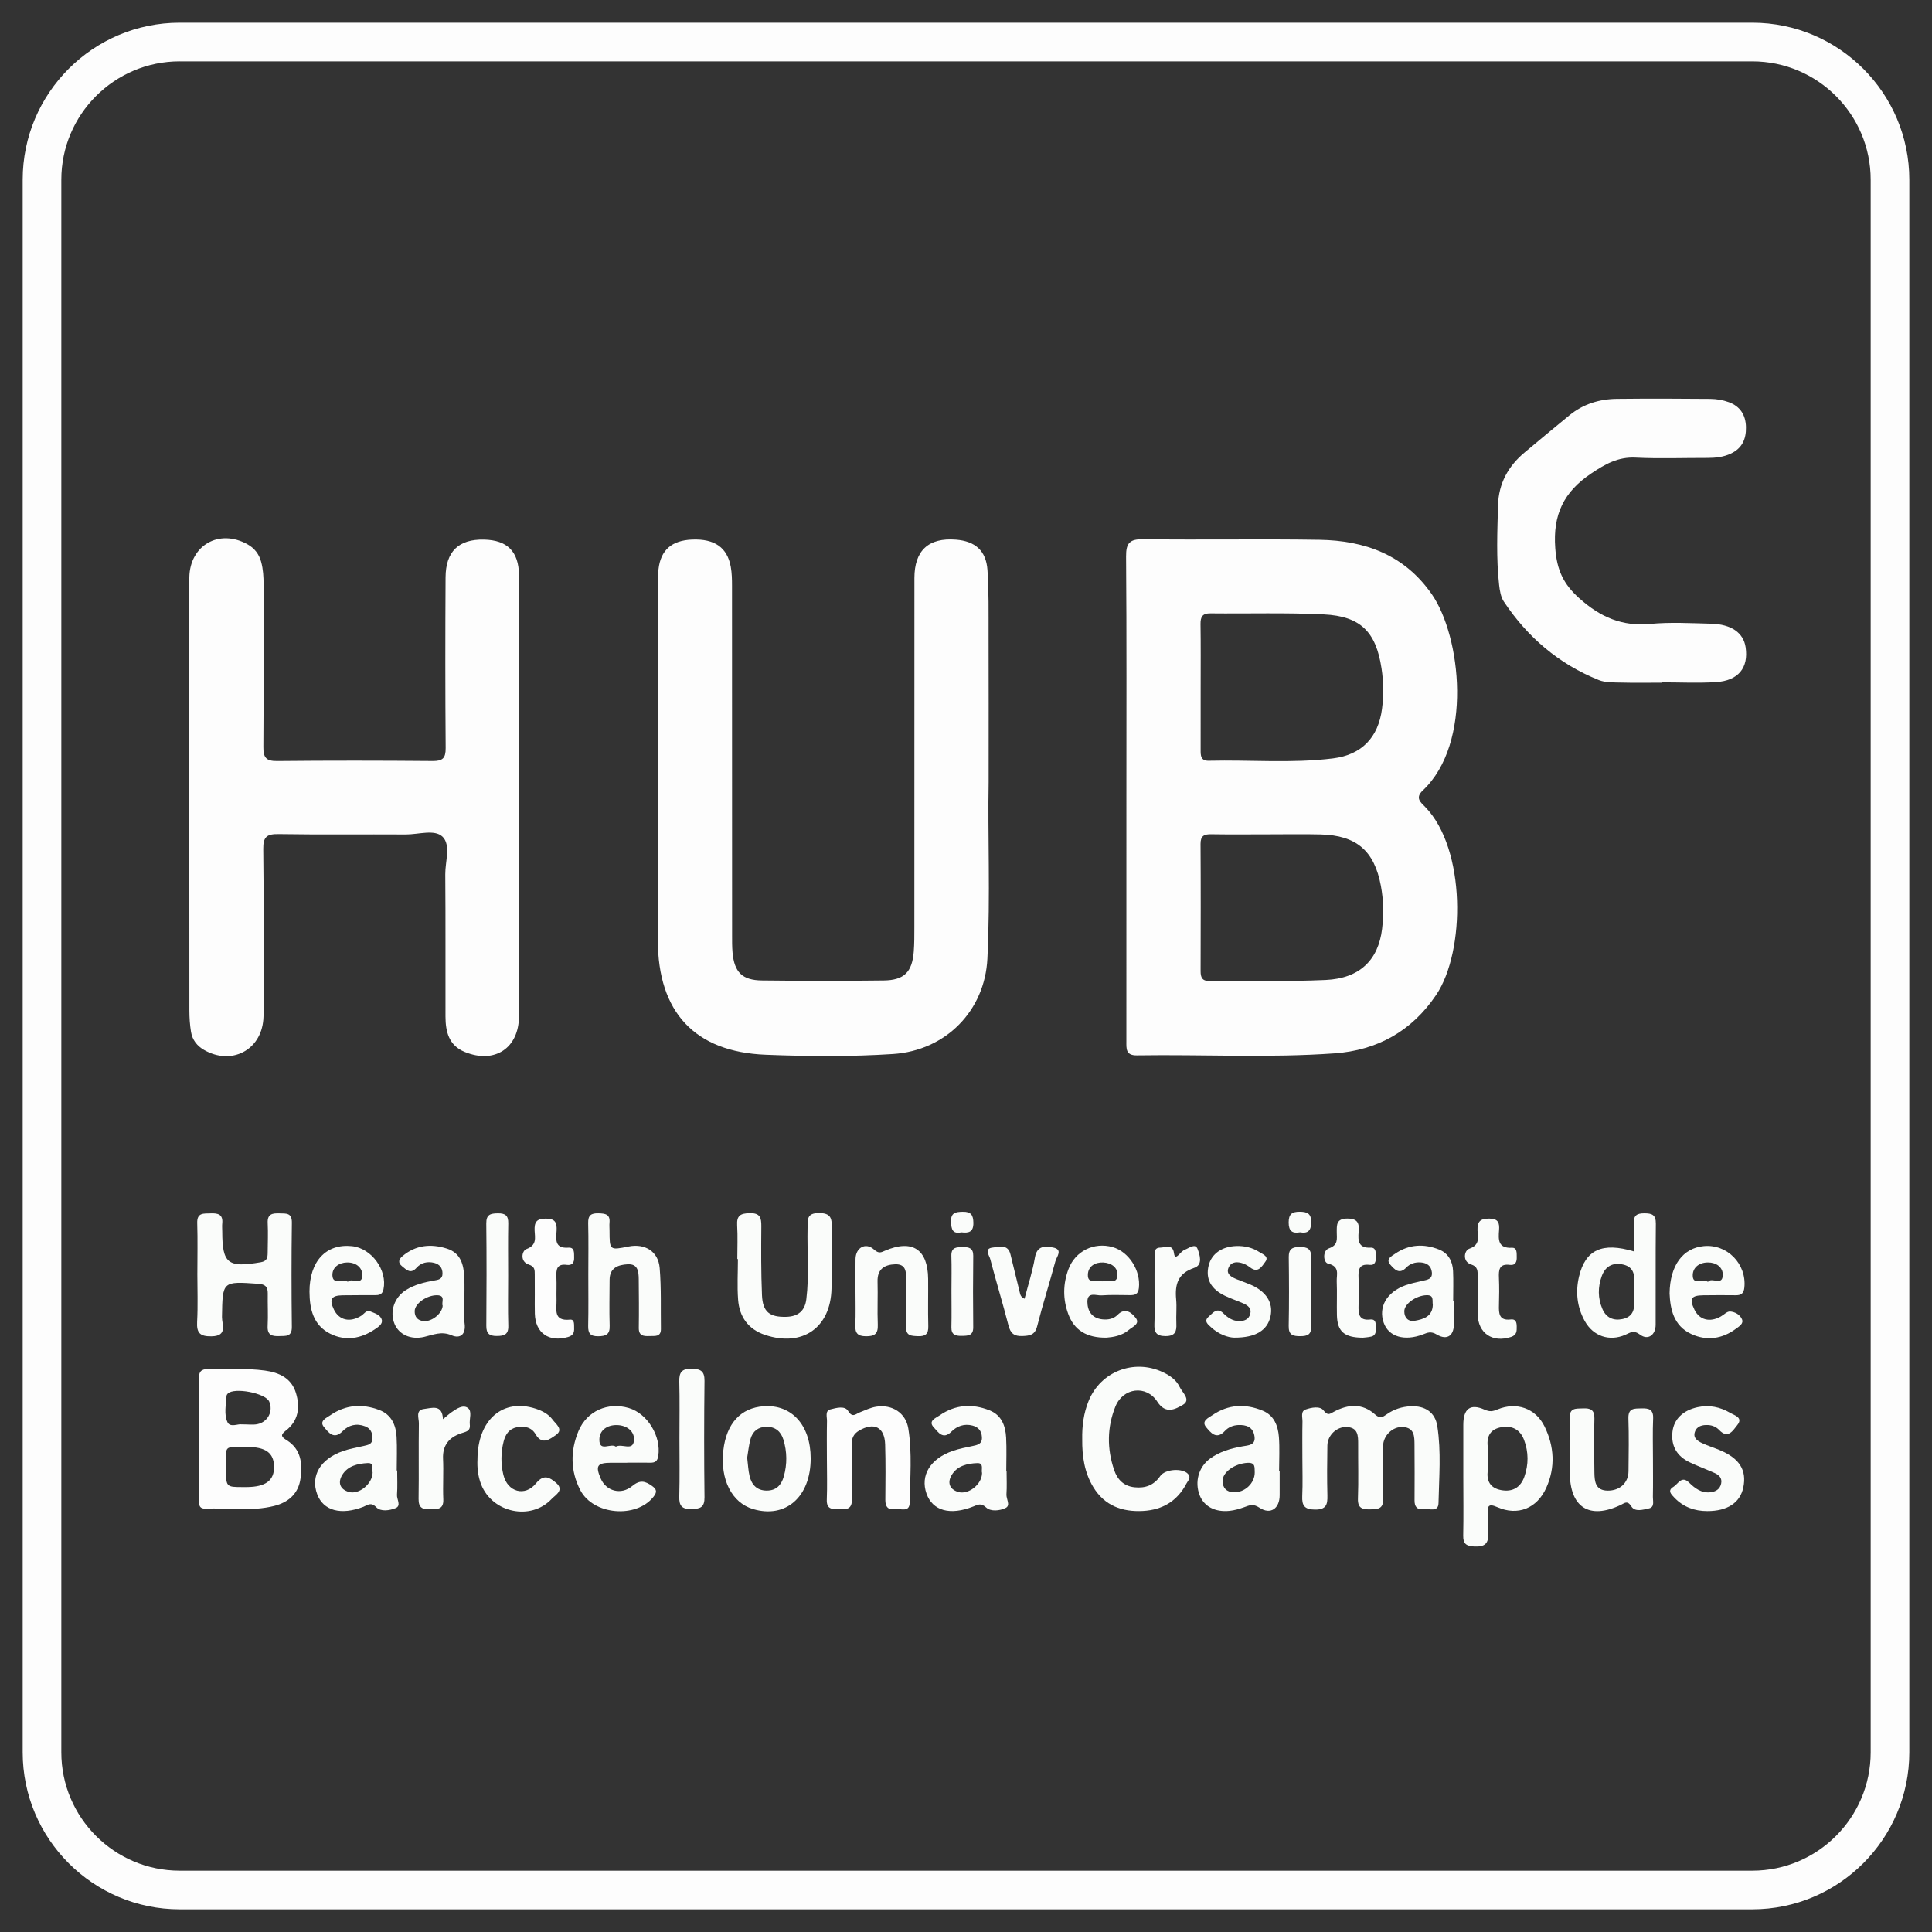
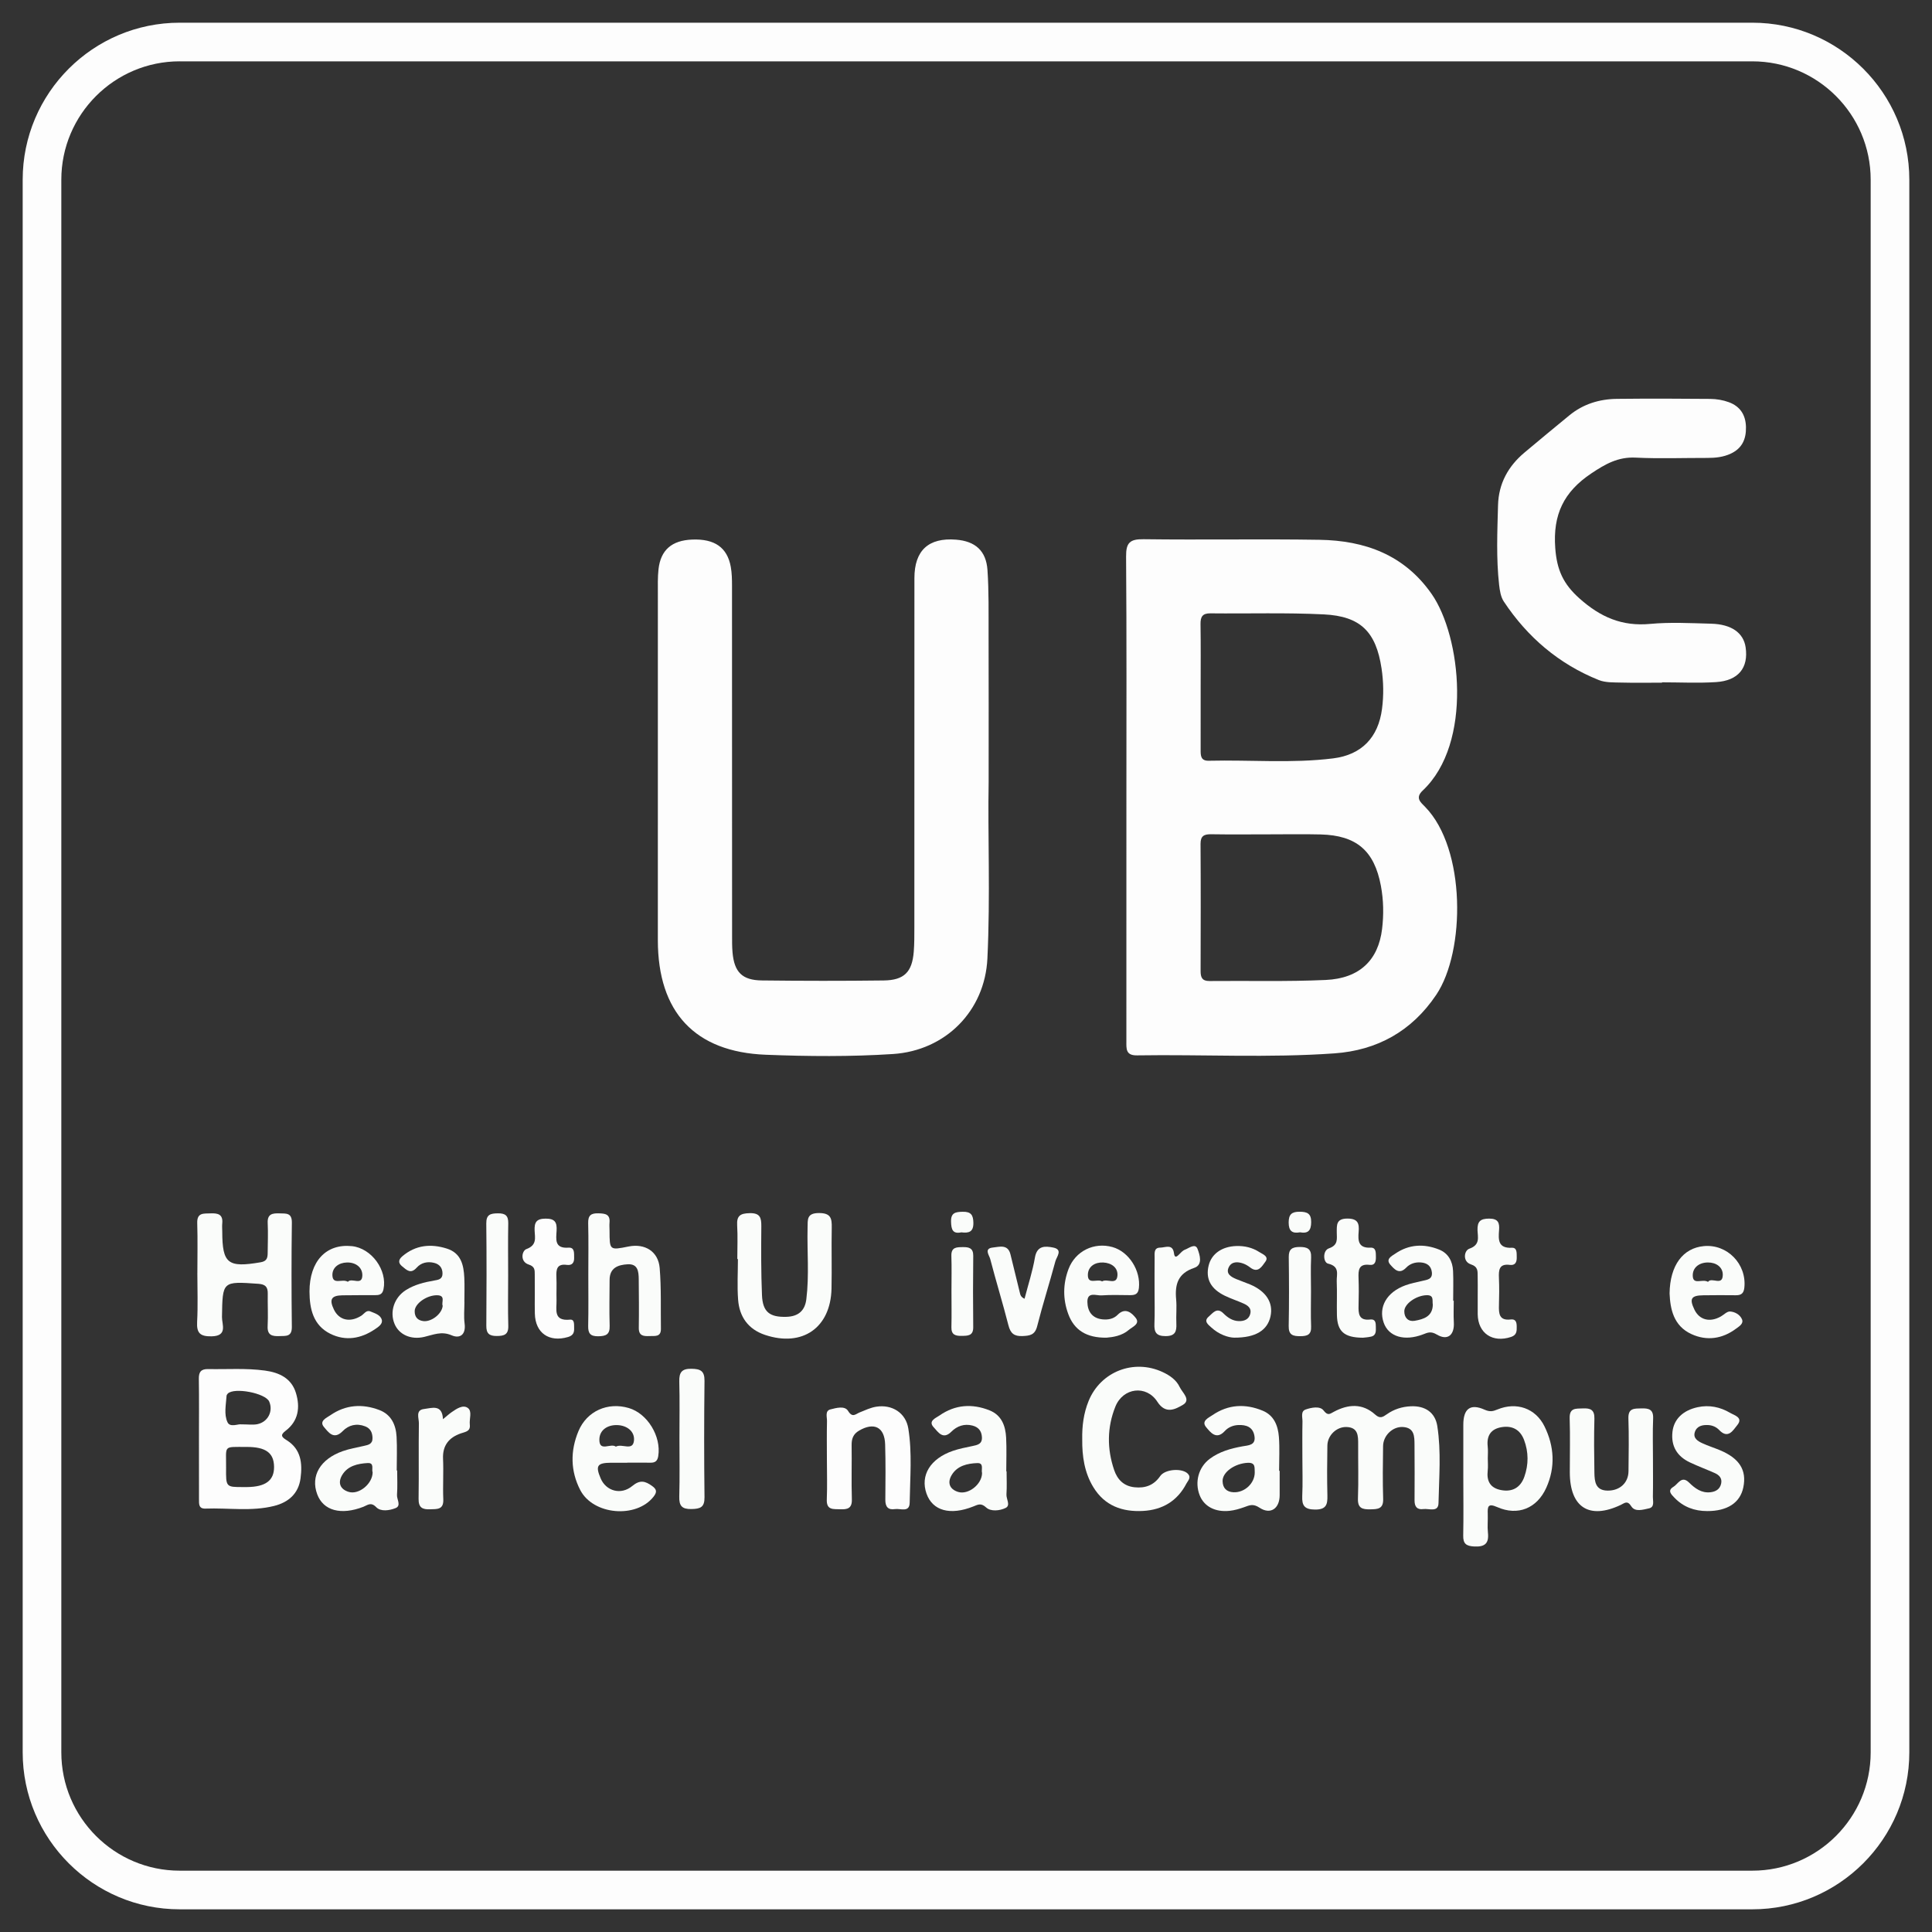
<svg xmlns="http://www.w3.org/2000/svg" version="1.1" id="Capa_1" x="0px" y="0px" width="100px" height="100px" viewBox="0 0 100 100" enable-background="new 0 0 100 100" xml:space="preserve">
  <rect x="0" y="0" width="100" height="100" fill="#333333" stroke="none" />
  <g>
    <path fill="#FDFDFD" d="M58.302,41.277c0-4.158,0.016-8.315-0.016-12.472c-0.006-0.711,0.192-0.905,0.903-0.895   c3.036,0.04,6.073-0.019,9.109,0.03c2.346,0.038,4.387,0.772,5.807,2.81c1.519,2.181,2.14,7.715-0.463,10.165   c-0.413,0.389-0.104,0.616,0.126,0.853c2.114,2.169,2.087,7.465,0.573,9.721c-1.268,1.89-3.064,2.876-5.267,3.033   c-3.403,0.243-6.817,0.05-10.226,0.104c-0.588,0.009-0.547-0.349-0.547-0.735C58.303,49.686,58.302,45.481,58.302,41.277z    M62.146,35.525c0,1.097,0.001,2.194-0.001,3.291c-0.001,0.297,0.004,0.57,0.422,0.56c2.145-0.052,4.296,0.144,6.434-0.122   c1.478-0.184,2.339-1.082,2.532-2.564c0.091-0.696,0.08-1.401-0.025-2.095c-0.285-1.887-1.079-2.699-2.984-2.794   c-1.956-0.097-3.919-0.033-5.879-0.054c-0.411-0.004-0.511,0.186-0.506,0.557C62.155,33.378,62.146,34.451,62.146,35.525z    M65.63,43.186c-0.979,0-1.959,0.011-2.938-0.005c-0.368-0.006-0.554,0.083-0.552,0.5c0.014,2.192,0.009,4.384,0.003,6.576   c-0.001,0.33,0.076,0.525,0.463,0.521c2.005-0.02,4.013,0.036,6.015-0.055c1.748-0.08,2.721-1.023,2.916-2.643   c0.089-0.741,0.076-1.489-0.062-2.229c-0.339-1.815-1.26-2.612-3.117-2.66C67.449,43.168,66.539,43.187,65.63,43.186z" />
-     <path fill="#FDFDFD" d="M26.863,41.245c0,3.784,0.002,7.567-0.001,11.351c-0.002,1.656-1.259,2.486-2.806,1.853   c-0.828-0.339-0.996-1.053-0.998-1.839c-0.006-2.452,0.009-4.905-0.011-7.357c-0.005-0.667,0.299-1.523-0.146-1.949   c-0.409-0.391-1.249-0.108-1.897-0.112c-2.195-0.013-4.391,0.016-6.586-0.019c-0.606-0.01-0.8,0.14-0.792,0.771   c0.035,2.732,0.015,5.465,0.014,8.198c0,0.21,0.007,0.421-0.01,0.63c-0.128,1.599-1.66,2.382-3.069,1.573   c-0.366-0.21-0.607-0.524-0.674-0.934c-0.06-0.366-0.085-0.742-0.085-1.114c-0.005-7.334-0.003-14.667-0.003-22.001   c0-0.14-0.001-0.28,0.001-0.42c0.034-1.658,1.541-2.515,3.003-1.707c0.367,0.203,0.603,0.507,0.713,0.91   c0.106,0.387,0.127,0.781,0.127,1.18c-0.003,2.803,0.01,5.605-0.011,8.408c-0.004,0.534,0.135,0.73,0.703,0.724   c2.686-0.027,5.372-0.024,8.057-0.001c0.519,0.004,0.679-0.143,0.675-0.671c-0.023-2.943-0.021-5.886-0.005-8.828   c0.007-1.351,0.68-1.99,1.991-1.961c1.206,0.026,1.792,0.617,1.81,1.827c0.003,0.187,0.001,0.374,0.001,0.561   C26.863,33.958,26.863,37.601,26.863,41.245z" />
    <path fill="#FDFDFD" d="M51.172,40.5c-0.051,2.62,0.092,5.867-0.064,9.111c-0.13,2.71-2.161,4.766-4.885,4.945   c-2.192,0.143-4.392,0.123-6.582,0.038c-3.686-0.142-5.589-2.214-5.591-5.93c-0.002-5.979-0.001-11.958,0.001-17.937   c0-0.42-0.013-0.843,0.033-1.259c0.111-1.002,0.689-1.498,1.743-1.54c1.16-0.046,1.815,0.406,1.998,1.411   c0.058,0.318,0.064,0.65,0.064,0.975c0.004,6.026,0.003,12.051,0.004,18.077c0,0.303-0.004,0.608,0.023,0.91   c0.091,1.016,0.497,1.435,1.518,1.447c2.101,0.025,4.204,0.027,6.305,0.001c1.062-0.013,1.473-0.436,1.557-1.488   c0.033-0.418,0.031-0.84,0.031-1.26c0.002-6.026-0.001-12.051,0.003-18.077c0.001-1.436,0.732-2.104,2.154-1.991   c0.993,0.078,1.56,0.572,1.628,1.576c0.074,1.093,0.054,2.193,0.057,3.29C51.177,35.157,51.172,37.516,51.172,40.5z" />
    <path fill="#FDFDFD" d="M86.024,35.335c-0.7,0-1.401,0.014-2.1-0.005c-0.394-0.011-0.822,0.01-1.174-0.132   c-2.063-0.829-3.687-2.215-4.912-4.061c-0.159-0.239-0.211-0.57-0.244-0.866c-0.154-1.372-0.093-2.749-0.056-4.125   c0.031-1.119,0.526-2.015,1.373-2.725c0.769-0.645,1.541-1.285,2.317-1.921c0.715-0.587,1.556-0.845,2.466-0.855   c1.61-0.017,3.221-0.014,4.831,0.002c0.321,0.003,0.658,0.059,0.959,0.17c0.582,0.214,0.875,0.656,0.887,1.292   c0.012,0.618-0.198,1.091-0.776,1.366c-0.389,0.185-0.803,0.228-1.227,0.227c-1.237-0.003-2.476,0.045-3.71-0.016   c-0.908-0.045-1.572,0.335-2.297,0.821c-1.415,0.949-1.991,2.119-1.861,3.865c0.084,1.131,0.416,1.856,1.251,2.601   c1.085,0.969,2.204,1.457,3.663,1.32c1.041-0.097,2.099-0.038,3.149-0.011c1.06,0.027,1.682,0.475,1.791,1.225   c0.154,1.057-0.374,1.723-1.528,1.798c-0.929,0.06-1.866,0.012-2.799,0.012C86.024,35.322,86.024,35.328,86.024,35.335z" />
    <path fill="#FDFDFD" d="M10.298,74.447c0-1.028,0.011-2.056-0.006-3.084c-0.006-0.36,0.123-0.507,0.483-0.5   c0.98,0.019,1.963-0.056,2.94,0.078c0.738,0.101,1.371,0.394,1.603,1.161c0.225,0.743,0.132,1.45-0.536,1.956   c-0.307,0.233-0.184,0.336,0.059,0.488c0.748,0.469,0.817,1.204,0.714,1.976c-0.106,0.791-0.628,1.239-1.363,1.424   c-1.173,0.296-2.372,0.095-3.559,0.139c-0.359,0.013-0.332-0.251-0.333-0.484C10.297,76.55,10.299,75.498,10.298,74.447z    M12.572,76.97c0.07,0,0.139,0.001,0.209,0c0.968-0.009,1.413-0.342,1.404-1.051c-0.009-0.719-0.427-1.03-1.427-1.026   c-1.239,0.004-1.044-0.111-1.056,1.089C11.692,76.97,11.7,76.97,12.572,76.97z M12.478,73.724c0.373,0,0.611,0.036,0.834-0.007   c0.554-0.108,0.841-0.674,0.622-1.173c-0.192-0.437-1.812-0.748-2.146-0.411c-0.03,0.03-0.059,0.077-0.062,0.117   c-0.028,0.46-0.143,0.956,0.051,1.367C11.909,73.899,12.332,73.694,12.478,73.724z" />
    <path fill="#FAFCFA" d="M67.411,75.472c0-0.631-0.009-1.262,0.005-1.892c0.005-0.218-0.106-0.529,0.163-0.624   c0.299-0.105,0.743-0.191,0.926,0.046c0.222,0.287,0.319,0.189,0.535,0.072c0.74-0.397,1.481-0.451,2.143,0.147   c0.244,0.221,0.391,0.129,0.597-0.017c0.37-0.262,0.793-0.396,1.246-0.415c0.73-0.032,1.257,0.31,1.369,1.026   c0.206,1.32,0.09,2.657,0.062,3.985c-0.01,0.497-0.497,0.27-0.783,0.309c-0.324,0.045-0.459-0.122-0.457-0.448   c0.008-0.958,0.004-1.916-0.002-2.874c-0.003-0.429,0.003-0.886-0.596-0.925c-0.529-0.035-1.024,0.438-1.031,0.986   c-0.011,0.911-0.026,1.823,0.004,2.733c0.017,0.527-0.28,0.535-0.665,0.542c-0.408,0.007-0.659-0.051-0.64-0.561   c0.034-0.933,0.006-1.869,0.011-2.803c0.002-0.443,0.001-0.879-0.607-0.897c-0.511-0.015-0.977,0.43-0.986,0.957   c-0.014,0.864-0.021,1.729,0.001,2.593c0.012,0.469-0.066,0.727-0.64,0.723c-0.545-0.004-0.685-0.204-0.662-0.702   C67.434,76.781,67.411,76.126,67.411,75.472z" />
    <path fill="#FAFCFA" d="M10.216,65.901c0-0.864,0.02-1.729-0.007-2.592c-0.018-0.557,0.336-0.49,0.692-0.505   c0.383-0.016,0.65,0.052,0.603,0.52c-0.014,0.139-0.001,0.28,0,0.42c0.003,1.664,0.289,1.883,1.993,1.59   c0.326-0.056,0.356-0.241,0.358-0.486c0.004-0.514,0.026-1.028,0.001-1.541c-0.024-0.486,0.257-0.514,0.622-0.503   c0.337,0.01,0.636-0.035,0.629,0.482c-0.024,1.798-0.022,3.596-0.001,5.394c0.006,0.521-0.31,0.464-0.643,0.476   c-0.375,0.015-0.634-0.041-0.61-0.518c0.029-0.559-0.004-1.121,0.006-1.681c0.006-0.344-0.12-0.482-0.487-0.508   c-1.869-0.131-1.853-0.141-1.882,1.718c-0.006,0.379,0.312,0.986-0.539,1.001c-0.581,0.01-0.781-0.159-0.748-0.747   c0.046-0.838,0.012-1.681,0.012-2.521C10.215,65.901,10.215,65.901,10.216,65.901z" />
    <path fill="#FAFCFA" d="M75.741,76.471c0-0.909-0.002-1.818,0-2.728c0.001-0.82,0.356-1.109,1.094-0.781   c0.281,0.125,0.435,0.091,0.673-0.008c0.977-0.405,1.97-0.07,2.435,0.875c0.507,1.03,0.571,2.114,0.093,3.176   c-0.482,1.07-1.475,1.472-2.539,1.002c-0.472-0.208-0.506-0.038-0.491,0.345c0.013,0.326-0.026,0.656,0.009,0.978   c0.06,0.552-0.152,0.744-0.707,0.716c-0.415-0.021-0.582-0.14-0.572-0.569C75.756,78.476,75.741,77.473,75.741,76.471z    M77.008,75.491c0,0.209,0.02,0.42-0.004,0.626c-0.063,0.544,0.129,0.902,0.691,1.009c0.596,0.113,1.01-0.139,1.205-0.689   c0.223-0.629,0.223-1.281-0.016-1.91c-0.2-0.524-0.605-0.75-1.162-0.657c-0.555,0.093-0.778,0.439-0.719,0.993   C77.027,75.071,77.008,75.282,77.008,75.491z" />
    <path fill="#FAFCFA" d="M56.016,74.496c-0.013-0.683,0.072-1.351,0.332-1.986c0.623-1.523,2.344-2.188,3.837-1.489   c0.367,0.172,0.704,0.406,0.875,0.772c0.136,0.291,0.614,0.666,0.155,0.929c-0.364,0.208-0.877,0.505-1.309-0.166   c-0.57-0.886-1.777-0.734-2.173,0.247c-0.432,1.07-0.44,2.186-0.065,3.284c0.168,0.493,0.495,0.834,1.054,0.893   c0.557,0.059,1.001-0.101,1.33-0.579c0.253-0.368,1.155-0.426,1.439-0.113c0.177,0.195-0.005,0.354-0.08,0.497   c-0.471,0.906-1.24,1.366-2.248,1.421c-1.075,0.058-1.983-0.267-2.57-1.227C56.129,76.221,56.007,75.372,56.016,74.496z" />
    <path fill="#FAFCFA" d="M38.163,65.168c0-0.584,0.027-1.169-0.008-1.75c-0.03-0.503,0.177-0.614,0.648-0.625   c0.538-0.013,0.607,0.234,0.603,0.676c-0.01,1.19-0.016,2.381,0.034,3.57c0.037,0.871,0.4,1.144,1.26,1.12   c0.61-0.017,0.961-0.306,1.036-0.912c0.153-1.233,0.035-2.471,0.064-3.706c0.01-0.409-0.052-0.752,0.584-0.754   c0.621-0.002,0.677,0.273,0.667,0.76c-0.021,1.05,0.011,2.101-0.012,3.151c-0.044,2.027-1.506,3.041-3.438,2.398   c-0.873-0.291-1.331-0.937-1.397-1.827c-0.052-0.696-0.01-1.399-0.01-2.099C38.184,65.168,38.174,65.168,38.163,65.168z" />
    <path fill="#FAFCFA" d="M66.235,76.127c0,0.421,0,0.841,0,1.261c0.001,0.688-0.469,1.031-1.043,0.65   c-0.341-0.226-0.526-0.122-0.801-0.024c-0.24,0.085-0.492,0.159-0.744,0.186c-0.753,0.081-1.327-0.229-1.553-0.807   c-0.266-0.681-0.06-1.451,0.527-1.888c0.499-0.371,1.084-0.533,1.686-0.642c0.316-0.057,0.709-0.05,0.621-0.547   c-0.082-0.463-0.432-0.574-0.84-0.556c-0.264,0.012-0.516,0.117-0.69,0.308c-0.442,0.484-0.746,0.067-0.967-0.196   c-0.271-0.322,0.126-0.488,0.326-0.625c0.817-0.558,1.701-0.603,2.601-0.229c0.59,0.245,0.793,0.781,0.838,1.359   c0.045,0.58,0.01,1.167,0.01,1.75C66.215,76.127,66.225,76.127,66.235,76.127z M64.945,76.207c-0.02-0.219,0.066-0.512-0.364-0.492   c-0.663,0.031-1.311,0.479-1.3,0.948c0.008,0.362,0.207,0.559,0.567,0.576C64.42,77.266,64.95,76.774,64.945,76.207z" />
    <path fill="#FAFCFA" d="M52.101,76.158c0,0.396,0.02,0.794-0.007,1.188c-0.017,0.242,0.23,0.572-0.045,0.706   c-0.303,0.148-0.769,0.194-1.003-0.023c-0.269-0.249-0.423-0.152-0.659-0.058c-1.203,0.482-2.116,0.23-2.431-0.662   c-0.332-0.943,0.195-1.811,1.365-2.213c0.328-0.113,0.674-0.177,1.015-0.25c0.262-0.056,0.509-0.1,0.488-0.461   c-0.018-0.327-0.187-0.52-0.49-0.598c-0.422-0.108-0.798,0.023-1.091,0.317c-0.444,0.445-0.697,0.001-0.91-0.223   c-0.317-0.333,0.109-0.485,0.296-0.616c0.807-0.564,1.69-0.626,2.593-0.264c0.622,0.249,0.822,0.8,0.855,1.409   c0.031,0.581,0.007,1.165,0.007,1.747C52.09,76.158,52.095,76.158,52.101,76.158z M50.831,76.244   c-0.054-0.173,0.114-0.528-0.246-0.515c-0.51,0.019-1.035,0.133-1.325,0.617c-0.232,0.386-0.122,0.734,0.33,0.875   C50.122,77.386,50.828,76.826,50.831,76.244z" />
    <path fill="#FAFCFA" d="M20.558,76.112c0,0.419,0.022,0.841-0.009,1.258c-0.018,0.235,0.236,0.566-0.076,0.69   c-0.311,0.124-0.763,0.195-0.998-0.047c-0.279-0.288-0.45-0.106-0.666-0.022c-1.159,0.449-2.073,0.204-2.39-0.648   c-0.353-0.947,0.155-1.822,1.323-2.233c0.349-0.123,0.719-0.184,1.082-0.268c0.232-0.053,0.465-0.088,0.457-0.413   c-0.006-0.285-0.11-0.497-0.384-0.603c-0.441-0.171-0.854-0.066-1.161,0.25c-0.464,0.477-0.748,0.042-0.964-0.209   c-0.274-0.318,0.135-0.482,0.329-0.616c0.787-0.544,1.651-0.604,2.532-0.269c0.62,0.236,0.859,0.768,0.894,1.384   c0.033,0.581,0.007,1.164,0.007,1.747C20.542,76.112,20.55,76.112,20.558,76.112z M19.288,76.2c-0.068-0.136,0.11-0.495-0.26-0.473   c-0.509,0.03-1.034,0.141-1.321,0.627c-0.231,0.391-0.104,0.734,0.346,0.867C18.577,77.378,19.288,76.802,19.288,76.2z" />
    <path fill="#FDFDFD" d="M42.8,75.514c-0.001-0.653-0.01-1.306,0.005-1.958c0.005-0.214-0.114-0.532,0.179-0.606   c0.298-0.076,0.74-0.201,0.911,0.077c0.231,0.377,0.386,0.165,0.606,0.077c0.279-0.112,0.561-0.247,0.853-0.293   c0.824-0.131,1.529,0.321,1.66,1.127c0.206,1.271,0.089,2.559,0.071,3.839c-0.008,0.53-0.481,0.289-0.763,0.333   c-0.357,0.056-0.5-0.124-0.497-0.48c0.008-0.956,0.019-1.912-0.01-2.867c-0.027-0.9-0.576-1.169-1.353-0.712   c-0.302,0.178-0.387,0.421-0.382,0.754c0.014,0.932-0.017,1.866,0.012,2.797c0.015,0.478-0.231,0.532-0.605,0.517   c-0.353-0.014-0.715,0.054-0.692-0.506C42.823,76.913,42.801,76.213,42.8,75.514z" />
-     <path fill="#FAFCFA" d="M41.961,75.478c0.005,1.996-1.289,3.135-2.986,2.629c-1.097-0.327-1.705-1.527-1.536-3.031   c0.157-1.397,0.903-2.211,2.1-2.289C40.986,72.693,41.957,73.771,41.961,75.478z M38.674,75.45   c0.044,0.357,0.055,0.663,0.125,0.953c0.107,0.446,0.375,0.743,0.873,0.749c0.496,0.006,0.768-0.278,0.895-0.723   c0.182-0.641,0.176-1.287-0.021-1.923c-0.13-0.419-0.425-0.663-0.878-0.656c-0.421,0.006-0.71,0.23-0.82,0.629   C38.756,74.811,38.724,75.159,38.674,75.45z" />
    <path fill="#FAFCFA" d="M30.451,65.97c0-0.887,0.016-1.774-0.007-2.66c-0.01-0.407,0.151-0.52,0.534-0.509   c0.346,0.01,0.609,0.042,0.571,0.481c-0.012,0.139,0,0.28,0.001,0.42c0.003,1.014,0.003,1.014,0.984,0.817   c0.846-0.17,1.539,0.253,1.611,1.112c0.087,1.043,0.048,2.096,0.064,3.145c0.007,0.446-0.323,0.366-0.592,0.378   c-0.302,0.014-0.559-0.005-0.553-0.424c0.013-0.84,0.006-1.68-0.003-2.52c-0.005-0.388-0.038-0.801-0.573-0.771   c-0.494,0.028-0.933,0.18-0.935,0.806c-0.002,0.793-0.022,1.587,0.003,2.38c0.015,0.457-0.2,0.535-0.594,0.54   c-0.404,0.005-0.526-0.148-0.518-0.535C30.464,67.744,30.45,66.857,30.451,65.97z" />
    <path fill="#FAFCFA" d="M32.466,75.711c-0.28,0-0.56-0.002-0.84,0c-0.718,0.006-0.816,0.157-0.533,0.817   c0.278,0.647,1.045,0.874,1.633,0.387c0.404-0.335,0.67-0.256,1.026-0.002c0.255,0.182,0.258,0.325,0.07,0.563   c-0.895,1.131-3.12,0.943-3.789-0.353c-0.51-0.988-0.517-2.029-0.092-3.048c0.435-1.041,1.516-1.517,2.605-1.196   c0.97,0.286,1.685,1.467,1.526,2.483c-0.042,0.271-0.169,0.352-0.415,0.347c-0.397-0.007-0.793-0.002-1.19-0.002   C32.466,75.709,32.466,75.71,32.466,75.711z M31.877,74.879c0.312-0.18,0.872,0.245,0.936-0.301   c0.057-0.484-0.359-0.801-0.867-0.816c-0.505-0.015-0.924,0.258-0.923,0.761C31.026,75.172,31.612,74.675,31.877,74.879z" />
    <path fill="#FAFCFA" d="M85.557,75.519c0,0.653,0.009,1.307-0.004,1.96c-0.004,0.215,0.102,0.53-0.206,0.595   c-0.302,0.064-0.717,0.201-0.909-0.104c-0.207-0.328-0.343-0.173-0.548-0.076c-1.631,0.773-2.634,0.131-2.637-1.684   c-0.002-0.933,0.023-1.867-0.007-2.799c-0.018-0.556,0.326-0.496,0.685-0.512c0.392-0.018,0.607,0.072,0.595,0.531   c-0.025,0.933-0.016,1.866,0,2.799c0.008,0.457,0.054,0.921,0.689,0.925c0.628,0.004,1.07-0.402,1.076-1.005   c0.009-0.91,0.026-1.821-0.005-2.729c-0.018-0.545,0.305-0.512,0.675-0.522c0.381-0.01,0.624,0.05,0.605,0.522   C85.536,74.118,85.557,74.819,85.557,75.519z" />
-     <path fill="#FAFCFA" d="M84.574,64.775c0-0.501,0.018-0.982-0.005-1.462c-0.02-0.408,0.163-0.512,0.541-0.512   c0.39,0,0.601,0.073,0.596,0.533c-0.019,1.747-0.002,3.494-0.01,5.241c-0.002,0.521-0.396,0.815-0.801,0.51   c-0.345-0.26-0.512-0.107-0.775,0.007c-0.819,0.356-1.658,0.071-2.093-0.715c-0.402-0.725-0.485-1.508-0.297-2.303   C82.059,64.686,82.932,64.28,84.574,64.775z M84.573,66.846c0-0.163-0.014-0.328,0.003-0.49c0.051-0.487-0.105-0.823-0.626-0.915   c-0.518-0.091-0.867,0.131-1.042,0.607c-0.208,0.568-0.209,1.149,0.033,1.707c0.191,0.441,0.556,0.617,1.029,0.521   c0.47-0.095,0.646-0.406,0.605-0.87C84.558,67.221,84.572,67.033,84.573,66.846z" />
-     <path fill="#FAFCFA" d="M44.28,66.84c0-0.559-0.008-1.119,0.002-1.678c0.01-0.585,0.524-0.879,0.957-0.486   c0.25,0.226,0.365,0.148,0.573,0.059c1.406-0.602,2.213-0.074,2.228,1.459c0.008,0.816-0.014,1.632,0.008,2.447   c0.011,0.401-0.139,0.535-0.53,0.519c-0.353-0.015-0.639-0.006-0.62-0.504c0.03-0.791,0.01-1.584,0.005-2.377   c-0.003-0.402,0.024-0.859-0.565-0.84c-0.548,0.018-0.934,0.242-0.916,0.892c0.021,0.745-0.018,1.492,0.012,2.237   c0.019,0.466-0.159,0.6-0.608,0.597c-0.437-0.002-0.571-0.166-0.554-0.579C44.298,68.006,44.28,67.423,44.28,66.84z" />
    <path fill="#FAFCFA" d="M88.364,78.213c-0.661,0-1.237-0.212-1.699-0.695c-0.162-0.169-0.373-0.368-0.05-0.559   c0.241-0.143,0.421-0.603,0.808-0.224c0.309,0.303,0.64,0.554,1.105,0.504c0.276-0.03,0.494-0.155,0.558-0.447   c0.061-0.278-0.101-0.445-0.331-0.547c-0.426-0.189-0.864-0.352-1.286-0.551c-0.663-0.313-0.985-0.839-0.903-1.581   c0.072-0.656,0.544-1.112,1.304-1.277c0.601-0.13,1.17-0.009,1.684,0.295c0.213,0.126,0.692,0.239,0.364,0.636   c-0.209,0.254-0.468,0.744-0.937,0.247c-0.145-0.153-0.349-0.242-0.565-0.253c-0.296-0.016-0.586,0.045-0.69,0.358   c-0.105,0.316,0.145,0.471,0.381,0.58c0.296,0.137,0.609,0.235,0.911,0.361c1.016,0.422,1.4,1.034,1.216,1.927   C90.07,77.782,89.406,78.217,88.364,78.213z" />
-     <path fill="#FAFCFA" d="M24.714,75.544c0.006-2.073,1.326-3.186,3.025-2.626c0.339,0.112,0.655,0.279,0.865,0.566   c0.168,0.229,0.581,0.507,0.168,0.792c-0.291,0.201-0.708,0.556-1.052-0.042c-0.209-0.364-0.583-0.438-0.983-0.355   c-0.397,0.082-0.579,0.379-0.669,0.731c-0.146,0.573-0.151,1.162-0.012,1.732c0.215,0.884,1.116,1.14,1.688,0.435   c0.409-0.504,0.718-0.297,1.034-0.03c0.454,0.383-0.034,0.634-0.227,0.839c-1.073,1.139-3.059,0.722-3.643-0.743   C24.732,76.399,24.695,75.937,24.714,75.544z" />
    <path fill="#FAFCFA" d="M24.039,67.391c0,0.373-0.039,0.752,0.009,1.119c0.074,0.569-0.239,0.792-0.67,0.606   c-0.531-0.23-0.951-0.026-1.425,0.083c-0.696,0.161-1.301-0.125-1.53-0.67c-0.266-0.634-0.019-1.379,0.6-1.764   c0.443-0.275,0.941-0.397,1.45-0.485c0.201-0.035,0.431-0.06,0.431-0.357c0.001-0.302-0.157-0.488-0.433-0.557   c-0.34-0.085-0.674-0.011-0.903,0.247c-0.312,0.351-0.518,0.123-0.756-0.07c-0.228-0.185-0.173-0.361,0.016-0.521   c0.688-0.583,1.473-0.658,2.302-0.395c0.732,0.232,0.871,0.847,0.902,1.504c0.02,0.419,0.004,0.84,0.004,1.26   C24.037,67.391,24.038,67.391,24.039,67.391z M22.913,67.587c-0.079-0.175,0.173-0.537-0.288-0.545   c-0.528-0.009-1.157,0.428-1.161,0.82c-0.004,0.301,0.15,0.483,0.453,0.518C22.334,68.428,22.881,68.001,22.913,67.587z" />
    <path fill="#FAFCFA" d="M75.246,67.326c0,0.373-0.018,0.746,0.004,1.118c0.039,0.654-0.319,0.966-0.879,0.633   c-0.313-0.186-0.473-0.102-0.722-0.007c-0.958,0.364-1.773,0.117-2.027-0.602c-0.287-0.813,0.152-1.587,1.121-1.94   c0.282-0.103,0.582-0.16,0.876-0.229c0.251-0.059,0.536-0.08,0.494-0.449c-0.038-0.332-0.254-0.48-0.569-0.506   c-0.296-0.024-0.566,0.066-0.766,0.275c-0.359,0.373-0.61,0.069-0.808-0.151c-0.27-0.3,0.064-0.453,0.253-0.582   c0.711-0.486,1.488-0.52,2.267-0.208c0.475,0.19,0.699,0.611,0.721,1.111c0.023,0.512,0.005,1.025,0.005,1.538   C75.224,67.326,75.235,67.326,75.246,67.326z M74.162,67.53c-0.039-0.212,0.078-0.501-0.32-0.491   c-0.533,0.013-1.158,0.443-1.156,0.835c0.001,0.35,0.222,0.544,0.536,0.49C73.684,68.284,74.151,68.142,74.162,67.53z" />
    <path fill="#FAFCFA" d="M57.273,69.238c-1.043,0.014-1.677-0.397-1.982-1.23c-0.283-0.771-0.274-1.558,0.016-2.324   c0.355-0.934,1.324-1.403,2.275-1.136c0.856,0.241,1.468,1.219,1.367,2.121c-0.036,0.326-0.208,0.369-0.464,0.368   c-0.489-0.002-0.98-0.023-1.467,0.012c-0.272,0.02-0.74-0.21-0.735,0.337c0.005,0.48,0.241,0.851,0.785,0.904   c0.289,0.028,0.571-0.022,0.779-0.234c0.399-0.407,0.737-0.098,0.938,0.159c0.242,0.309-0.171,0.462-0.354,0.618   C58.063,69.151,57.592,69.211,57.273,69.238z M57.044,66.325c0.258-0.166,0.748,0.217,0.794-0.294   c0.037-0.417-0.309-0.664-0.736-0.684c-0.43-0.02-0.778,0.204-0.794,0.621C56.288,66.526,56.799,66.169,57.044,66.325z" />
    <path fill="#FAFCFA" d="M86.417,66.946c0.02-1.459,0.695-2.344,1.768-2.447c1.214-0.117,2.227,0.926,2.103,2.143   c-0.03,0.299-0.159,0.404-0.443,0.4c-0.56-0.008-1.12-0.005-1.68,0.002c-0.634,0.008-0.735,0.177-0.46,0.746   c0.257,0.532,0.798,0.672,1.364,0.351c0.159-0.09,0.319-0.264,0.472-0.258c0.25,0.011,0.514,0.158,0.62,0.394   c0.107,0.238-0.147,0.377-0.301,0.493c-0.711,0.532-1.515,0.649-2.311,0.283C86.612,68.624,86.451,67.736,86.417,66.946z    M88.406,66.349c0.191-0.267,0.756,0.243,0.765-0.361c0.006-0.4-0.34-0.647-0.774-0.643c-0.468,0.004-0.806,0.283-0.779,0.715   C87.648,66.523,88.115,66.174,88.406,66.349z" />
    <path fill="#FAFCFA" d="M16.019,66.85c0.003-1.569,0.86-2.487,2.194-2.35c1.02,0.105,1.845,1.248,1.636,2.234   c-0.061,0.291-0.241,0.303-0.456,0.304c-0.559,0.004-1.118-0.005-1.677,0.007c-0.57,0.012-0.684,0.214-0.434,0.735   c0.268,0.557,0.834,0.688,1.414,0.324c0.151-0.095,0.264-0.313,0.475-0.225c0.23,0.096,0.528,0.178,0.592,0.44   c0.052,0.215-0.185,0.366-0.351,0.478c-0.724,0.492-1.519,0.633-2.314,0.24C16.213,68.596,16.024,67.755,16.019,66.85z    M18.004,66.345c0.208-0.227,0.726,0.215,0.75-0.312c0.019-0.424-0.334-0.698-0.797-0.687c-0.425,0.01-0.763,0.262-0.752,0.661   C17.221,66.529,17.719,66.166,18.004,66.345z" />
    <path fill="#FAFCFA" d="M35.168,74.451c0-0.981,0.018-1.963-0.008-2.943c-0.013-0.475,0.131-0.67,0.634-0.661   c0.458,0.008,0.677,0.108,0.671,0.625c-0.023,2.009-0.024,4.018,0,6.026c0.006,0.524-0.22,0.6-0.67,0.61   c-0.496,0.011-0.649-0.163-0.636-0.644C35.187,76.46,35.168,75.455,35.168,74.451z" />
    <path fill="#FAFCFA" d="M63.879,69.237c-0.306-0.006-0.786-0.162-1.18-0.526c-0.163-0.15-0.416-0.325-0.135-0.564   c0.208-0.177,0.421-0.506,0.76-0.167c0.22,0.219,0.471,0.39,0.792,0.4c0.275,0.008,0.52-0.08,0.598-0.376   c0.074-0.284-0.122-0.433-0.344-0.532c-0.318-0.143-0.653-0.25-0.967-0.402c-0.738-0.356-1.011-0.879-0.843-1.568   c0.148-0.605,0.686-0.982,1.425-1.008c0.433-0.015,0.839,0.081,1.198,0.313c0.172,0.111,0.519,0.227,0.308,0.505   c-0.163,0.214-0.364,0.616-0.781,0.293c-0.109-0.084-0.234-0.16-0.363-0.206c-0.282-0.1-0.592-0.11-0.741,0.182   c-0.173,0.341,0.102,0.505,0.373,0.62c0.235,0.1,0.48,0.179,0.716,0.278c0.842,0.354,1.222,0.949,1.065,1.661   C65.603,68.847,65.004,69.245,63.879,69.237z" />
    <path fill="#FAFCFA" d="M53.03,67.224c0.191-0.737,0.417-1.427,0.538-2.135c0.108-0.628,0.534-0.596,0.937-0.518   c0.53,0.103,0.185,0.477,0.122,0.711c-0.302,1.125-0.658,2.236-0.944,3.365c-0.116,0.456-0.38,0.491-0.762,0.507   c-0.428,0.018-0.618-0.138-0.724-0.554c-0.294-1.151-0.645-2.288-0.944-3.438c-0.048-0.185-0.34-0.542,0.139-0.59   c0.334-0.033,0.779-0.192,0.911,0.36c0.158,0.657,0.321,1.313,0.482,1.969C52.812,67.014,52.831,67.132,53.03,67.224z" />
    <path fill="#FAFCFA" d="M76.486,67.048c0-0.326,0.006-0.653-0.002-0.979c-0.007-0.267,0.037-0.498-0.36-0.63   c-0.426-0.142-0.349-0.709-0.07-0.807c0.575-0.201,0.432-0.6,0.422-0.955c-0.013-0.455,0.145-0.602,0.605-0.602   c0.478,0,0.54,0.232,0.51,0.607c-0.038,0.488-0.055,0.938,0.666,0.903c0.279-0.014,0.243,0.287,0.249,0.492   c0.007,0.242-0.072,0.43-0.354,0.394c-0.566-0.074-0.584,0.269-0.567,0.683c0.019,0.465,0.016,0.933,0.001,1.398   c-0.013,0.436,0.006,0.817,0.61,0.743c0.264-0.033,0.307,0.155,0.309,0.357c0.002,0.234,0.014,0.447-0.295,0.549   c-0.953,0.315-1.708-0.186-1.724-1.173C76.482,67.701,76.486,67.375,76.486,67.048z" />
    <path fill="#FAFCFA" d="M70.541,69.24c-0.975-0.005-1.323-0.332-1.342-1.171c-0.013-0.582,0.014-1.166-0.01-1.747   c-0.014-0.35,0.179-0.769-0.448-0.917c-0.256-0.06-0.29-0.675,0.042-0.79c0.496-0.171,0.408-0.495,0.408-0.823   c0-0.392-0.032-0.72,0.554-0.719c0.551,0.001,0.614,0.265,0.578,0.69c-0.038,0.453-0.02,0.846,0.619,0.816   c0.29-0.014,0.27,0.265,0.274,0.473c0.004,0.226-0.032,0.452-0.327,0.417c-0.569-0.067-0.586,0.277-0.571,0.69   c0.017,0.465,0.015,0.932,0.001,1.398c-0.012,0.434,0.004,0.813,0.61,0.74c0.271-0.032,0.284,0.186,0.284,0.377   c0.001,0.206,0.033,0.444-0.245,0.509C70.79,69.224,70.602,69.232,70.541,69.24z" />
    <path fill="#FDFDFD" d="M27.681,67.019c-0.001-0.35,0.002-0.7-0.002-1.049c-0.002-0.23,0.012-0.412-0.312-0.517   c-0.469-0.152-0.353-0.717-0.12-0.801c0.557-0.203,0.44-0.591,0.425-0.954c-0.018-0.431,0.089-0.62,0.574-0.622   c0.497-0.002,0.586,0.211,0.563,0.63c-0.023,0.431-0.121,0.925,0.612,0.873c0.339-0.024,0.288,0.294,0.296,0.521   c0.009,0.258-0.108,0.408-0.377,0.371c-0.526-0.073-0.557,0.244-0.54,0.636c0.017,0.396-0.005,0.793,0.006,1.189   c0.013,0.48-0.184,1.096,0.698,1.009c0.248-0.025,0.205,0.262,0.213,0.439c0.011,0.228-0.053,0.383-0.316,0.46   c-0.977,0.286-1.69-0.202-1.717-1.206C27.674,67.672,27.681,67.345,27.681,67.019z" />
    <path fill="#FAFCFA" d="M22.928,73.457c0.205-0.167,0.323-0.277,0.454-0.367c0.252-0.174,0.576-0.394,0.826-0.219   c0.249,0.174,0.074,0.566,0.109,0.86c0.043,0.361-0.213,0.374-0.466,0.462c-0.606,0.209-0.951,0.618-0.919,1.313   c0.032,0.698-0.017,1.399,0.013,2.097c0.023,0.548-0.32,0.504-0.683,0.518c-0.395,0.016-0.603-0.085-0.596-0.539   c0.02-1.305-0.005-2.61,0.015-3.915c0.004-0.261-0.191-0.686,0.271-0.738C22.346,72.885,22.891,72.662,22.928,73.457z" />
    <path fill="#FAFCFA" d="M26.302,66.04c0,0.86-0.018,1.721,0.007,2.581c0.014,0.462-0.216,0.529-0.6,0.53   c-0.383,0.001-0.54-0.127-0.537-0.525c0.013-1.767,0.018-3.534-0.002-5.301c-0.005-0.469,0.224-0.519,0.603-0.523   c0.385-0.004,0.542,0.119,0.534,0.518C26.289,64.226,26.302,65.133,26.302,66.04z" />
    <path fill="#FAFCFA" d="M59.76,66.848c0-0.582-0.004-1.165,0.003-1.747c0.003-0.222-0.055-0.522,0.291-0.524   c0.259-0.002,0.646-0.212,0.711,0.289c0.029,0.22,0.106,0.223,0.249,0.079c0.098-0.098,0.198-0.216,0.32-0.262   c0.216-0.081,0.534-0.355,0.654-0.032c0.109,0.294,0.286,0.82-0.174,0.973c-0.843,0.282-1.008,0.852-0.937,1.627   c0.039,0.416-0.009,0.839,0.011,1.257c0.019,0.409-0.058,0.649-0.56,0.649c-0.486,0-0.593-0.207-0.575-0.632   C59.777,67.966,59.76,67.407,59.76,66.848z" />
    <path fill="#FAFCFA" d="M67.857,66.838c0,0.607-0.018,1.215,0.006,1.821c0.017,0.424-0.193,0.5-0.557,0.502   c-0.384,0.002-0.613-0.06-0.603-0.528c0.024-1.19,0.018-2.382,0.003-3.573c-0.005-0.41,0.184-0.514,0.556-0.517   c0.394-0.003,0.62,0.088,0.601,0.543C67.837,65.67,67.856,66.254,67.857,66.838z" />
    <path fill="#FAFCFA" d="M49.248,66.816c0-0.604,0.015-1.208-0.005-1.811c-0.015-0.462,0.28-0.451,0.598-0.455   c0.314-0.004,0.538,0.051,0.534,0.45c-0.014,1.23-0.015,2.461-0.001,3.691c0.005,0.458-0.279,0.448-0.599,0.454   c-0.32,0.005-0.54-0.054-0.53-0.449C49.26,68.07,49.248,67.443,49.248,66.816z" />
    <path fill="#FAFCFA" d="M67.289,63.784c-0.397,0.072-0.588-0.06-0.588-0.506c0-0.428,0.164-0.562,0.573-0.559   c0.39,0.003,0.597,0.094,0.592,0.54C67.863,63.682,67.716,63.863,67.289,63.784z" />
    <path fill="#FAFCFA" d="M49.757,63.786c-0.454,0.096-0.518-0.157-0.531-0.547c-0.015-0.472,0.232-0.51,0.603-0.518   c0.43-0.009,0.548,0.168,0.553,0.578C50.387,63.778,50.134,63.832,49.757,63.786z" />
    <path fill="#FDFDFD" d="M90.7,98.826H9.3c-4.48,0-8.126-3.646-8.126-8.126V9.301c0-4.481,3.646-8.126,8.126-8.126H90.7   c4.48,0,8.126,3.646,8.126,8.126V90.7C98.826,95.18,95.18,98.826,90.7,98.826z M9.3,3.174c-3.378,0-6.126,2.749-6.126,6.126V90.7   c0,3.378,2.748,6.126,6.126,6.126H90.7c3.378,0,6.126-2.748,6.126-6.126V9.301c0-3.378-2.748-6.126-6.126-6.126H9.3z" />
  </g>
</svg>